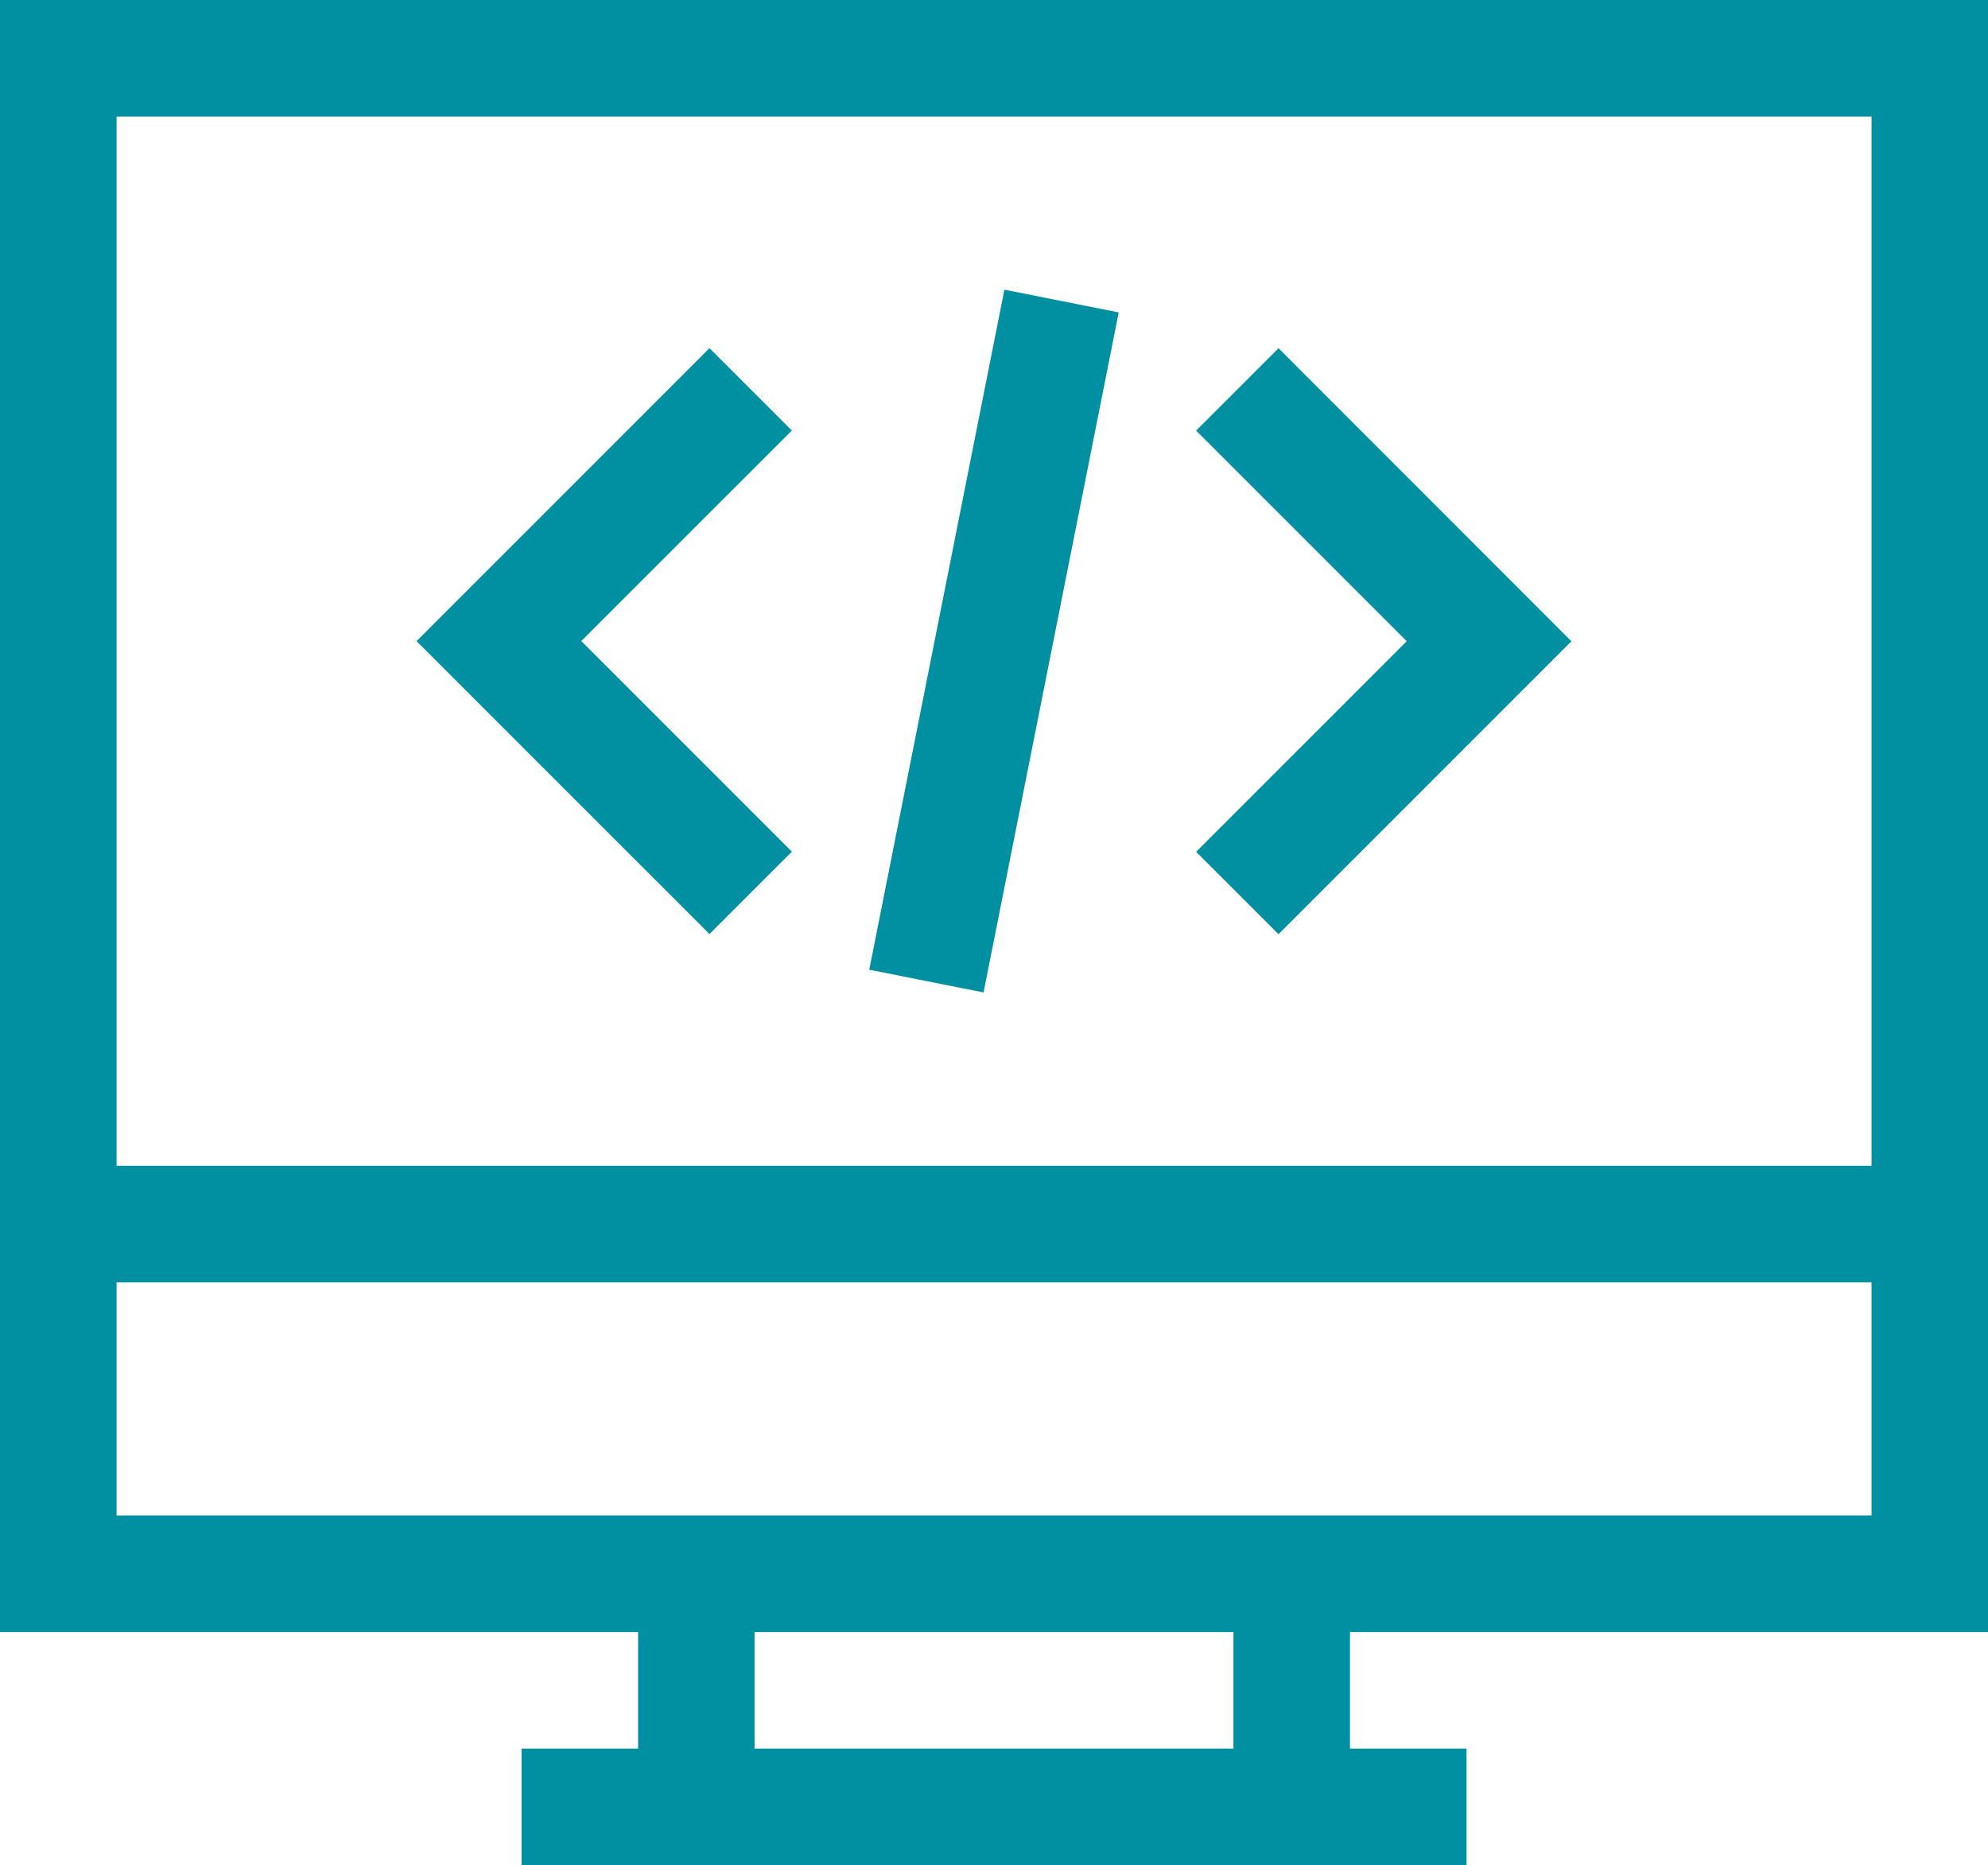
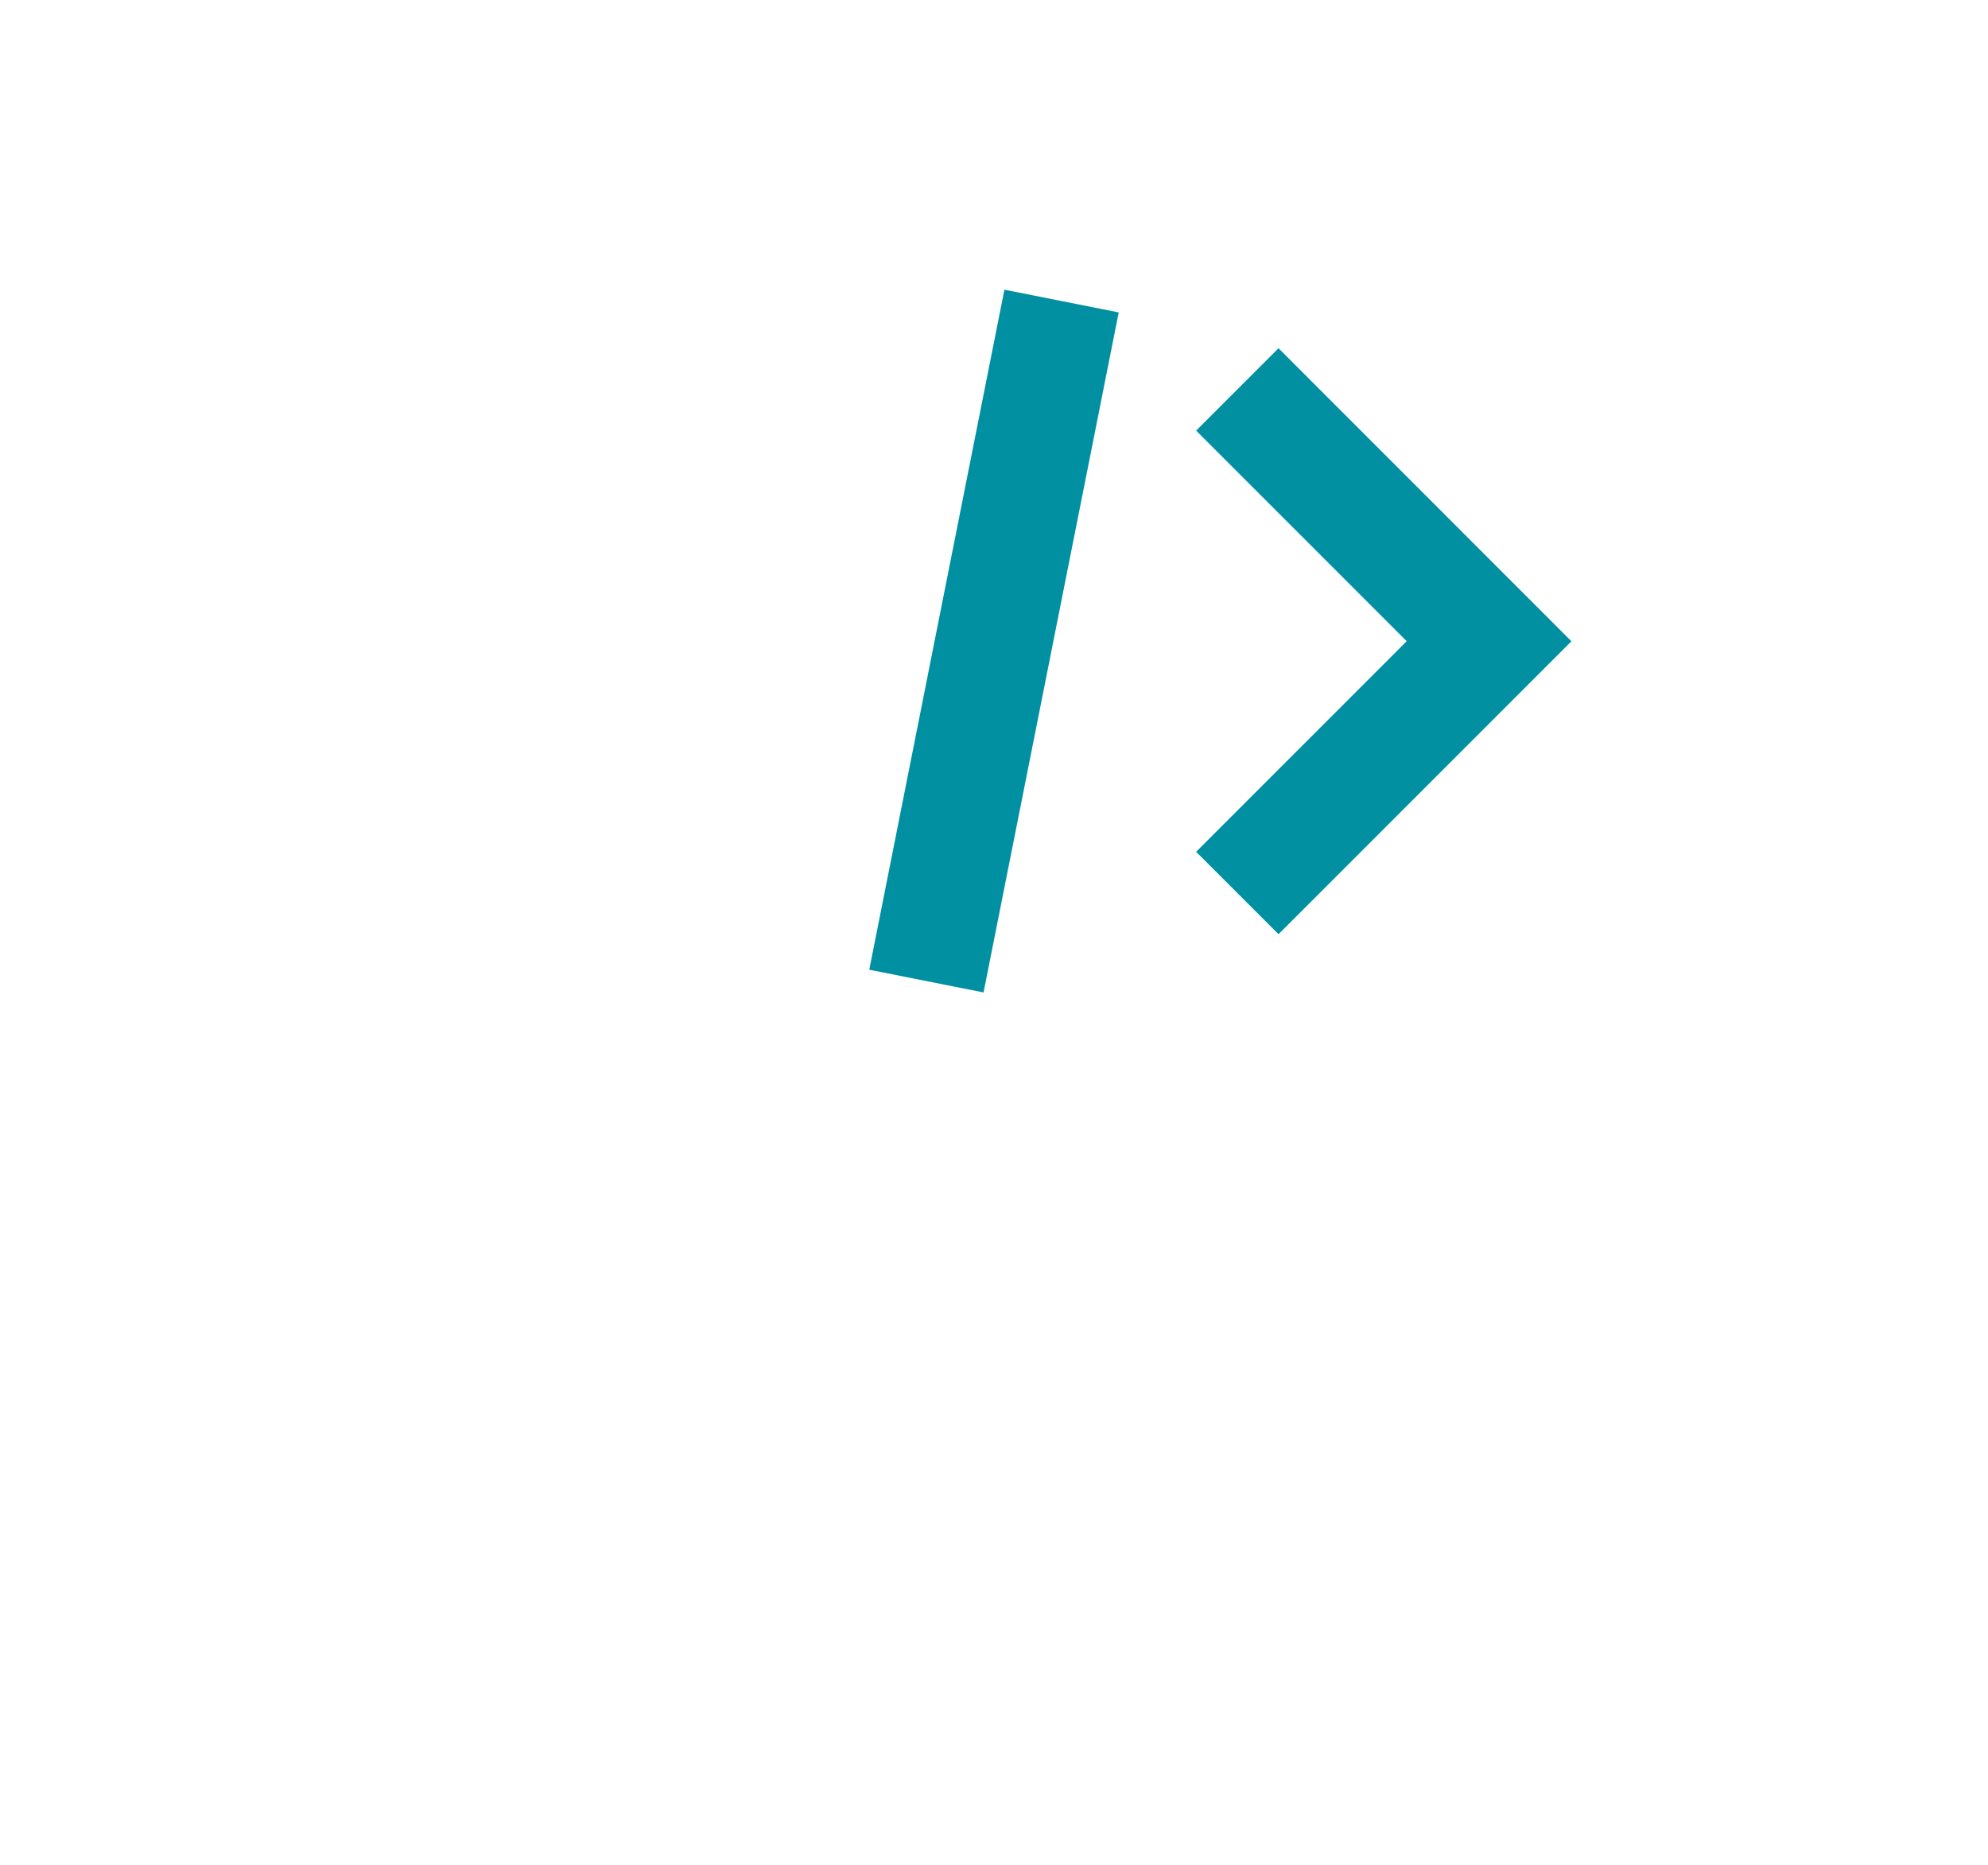
<svg xmlns="http://www.w3.org/2000/svg" width="42.639" height="40" viewBox="0 0 42.639 40">
  <g id="programming" transform="translate(0 -15.845)">
    <g id="Group_57" data-name="Group 57" transform="translate(0 15.845)">
      <g id="Group_56" data-name="Group 56" transform="translate(0 0)">
-         <path id="Path_697" data-name="Path 697" d="M0,15.845v35H13.686v2.5h-2.5v2.5H31.455v-2.5h-2.5v-2.5H42.639v-35Zm26.455,37.5H16.184v-2.5H26.455v2.5Zm13.686-5H2.5v-5H40.141v5Zm0-7.5H2.5v-22.5H40.141v22.5Z" transform="translate(0 -15.845)" fill="#0090a1" />
-       </g>
+         </g>
    </g>
    <g id="Group_59" data-name="Group 59" transform="translate(8.935 23.311)">
      <g id="Group_58" data-name="Group 58" transform="translate(0 0)">
-         <path id="Path_698" data-name="Path 698" d="M115.339,107.265l-1.767-1.767-6.283,6.283,6.283,6.282,1.767-1.767-4.516-4.516Z" transform="translate(-107.29 -105.498)" fill="#0090a1" />
-       </g>
+         </g>
    </g>
    <g id="Group_61" data-name="Group 61" transform="translate(25.655 23.311)">
      <g id="Group_60" data-name="Group 60" transform="translate(0 0)">
        <path id="Path_699" data-name="Path 699" d="M309.824,105.5l-1.767,1.767,4.516,4.516-4.516,4.516,1.767,1.767,6.282-6.282Z" transform="translate(-308.057 -105.498)" fill="#0090a1" />
      </g>
    </g>
    <g id="Group_63" data-name="Group 63" transform="translate(18.644 22.06)">
      <g id="Group_62" data-name="Group 62" transform="translate(0 0)">
        <rect id="Rectangle_27" data-name="Rectangle 27" width="14.866" height="2.499" transform="matrix(0.195, -0.981, 0.981, 0.195, 0, 14.581)" fill="#0090a1" />
      </g>
    </g>
  </g>
</svg>